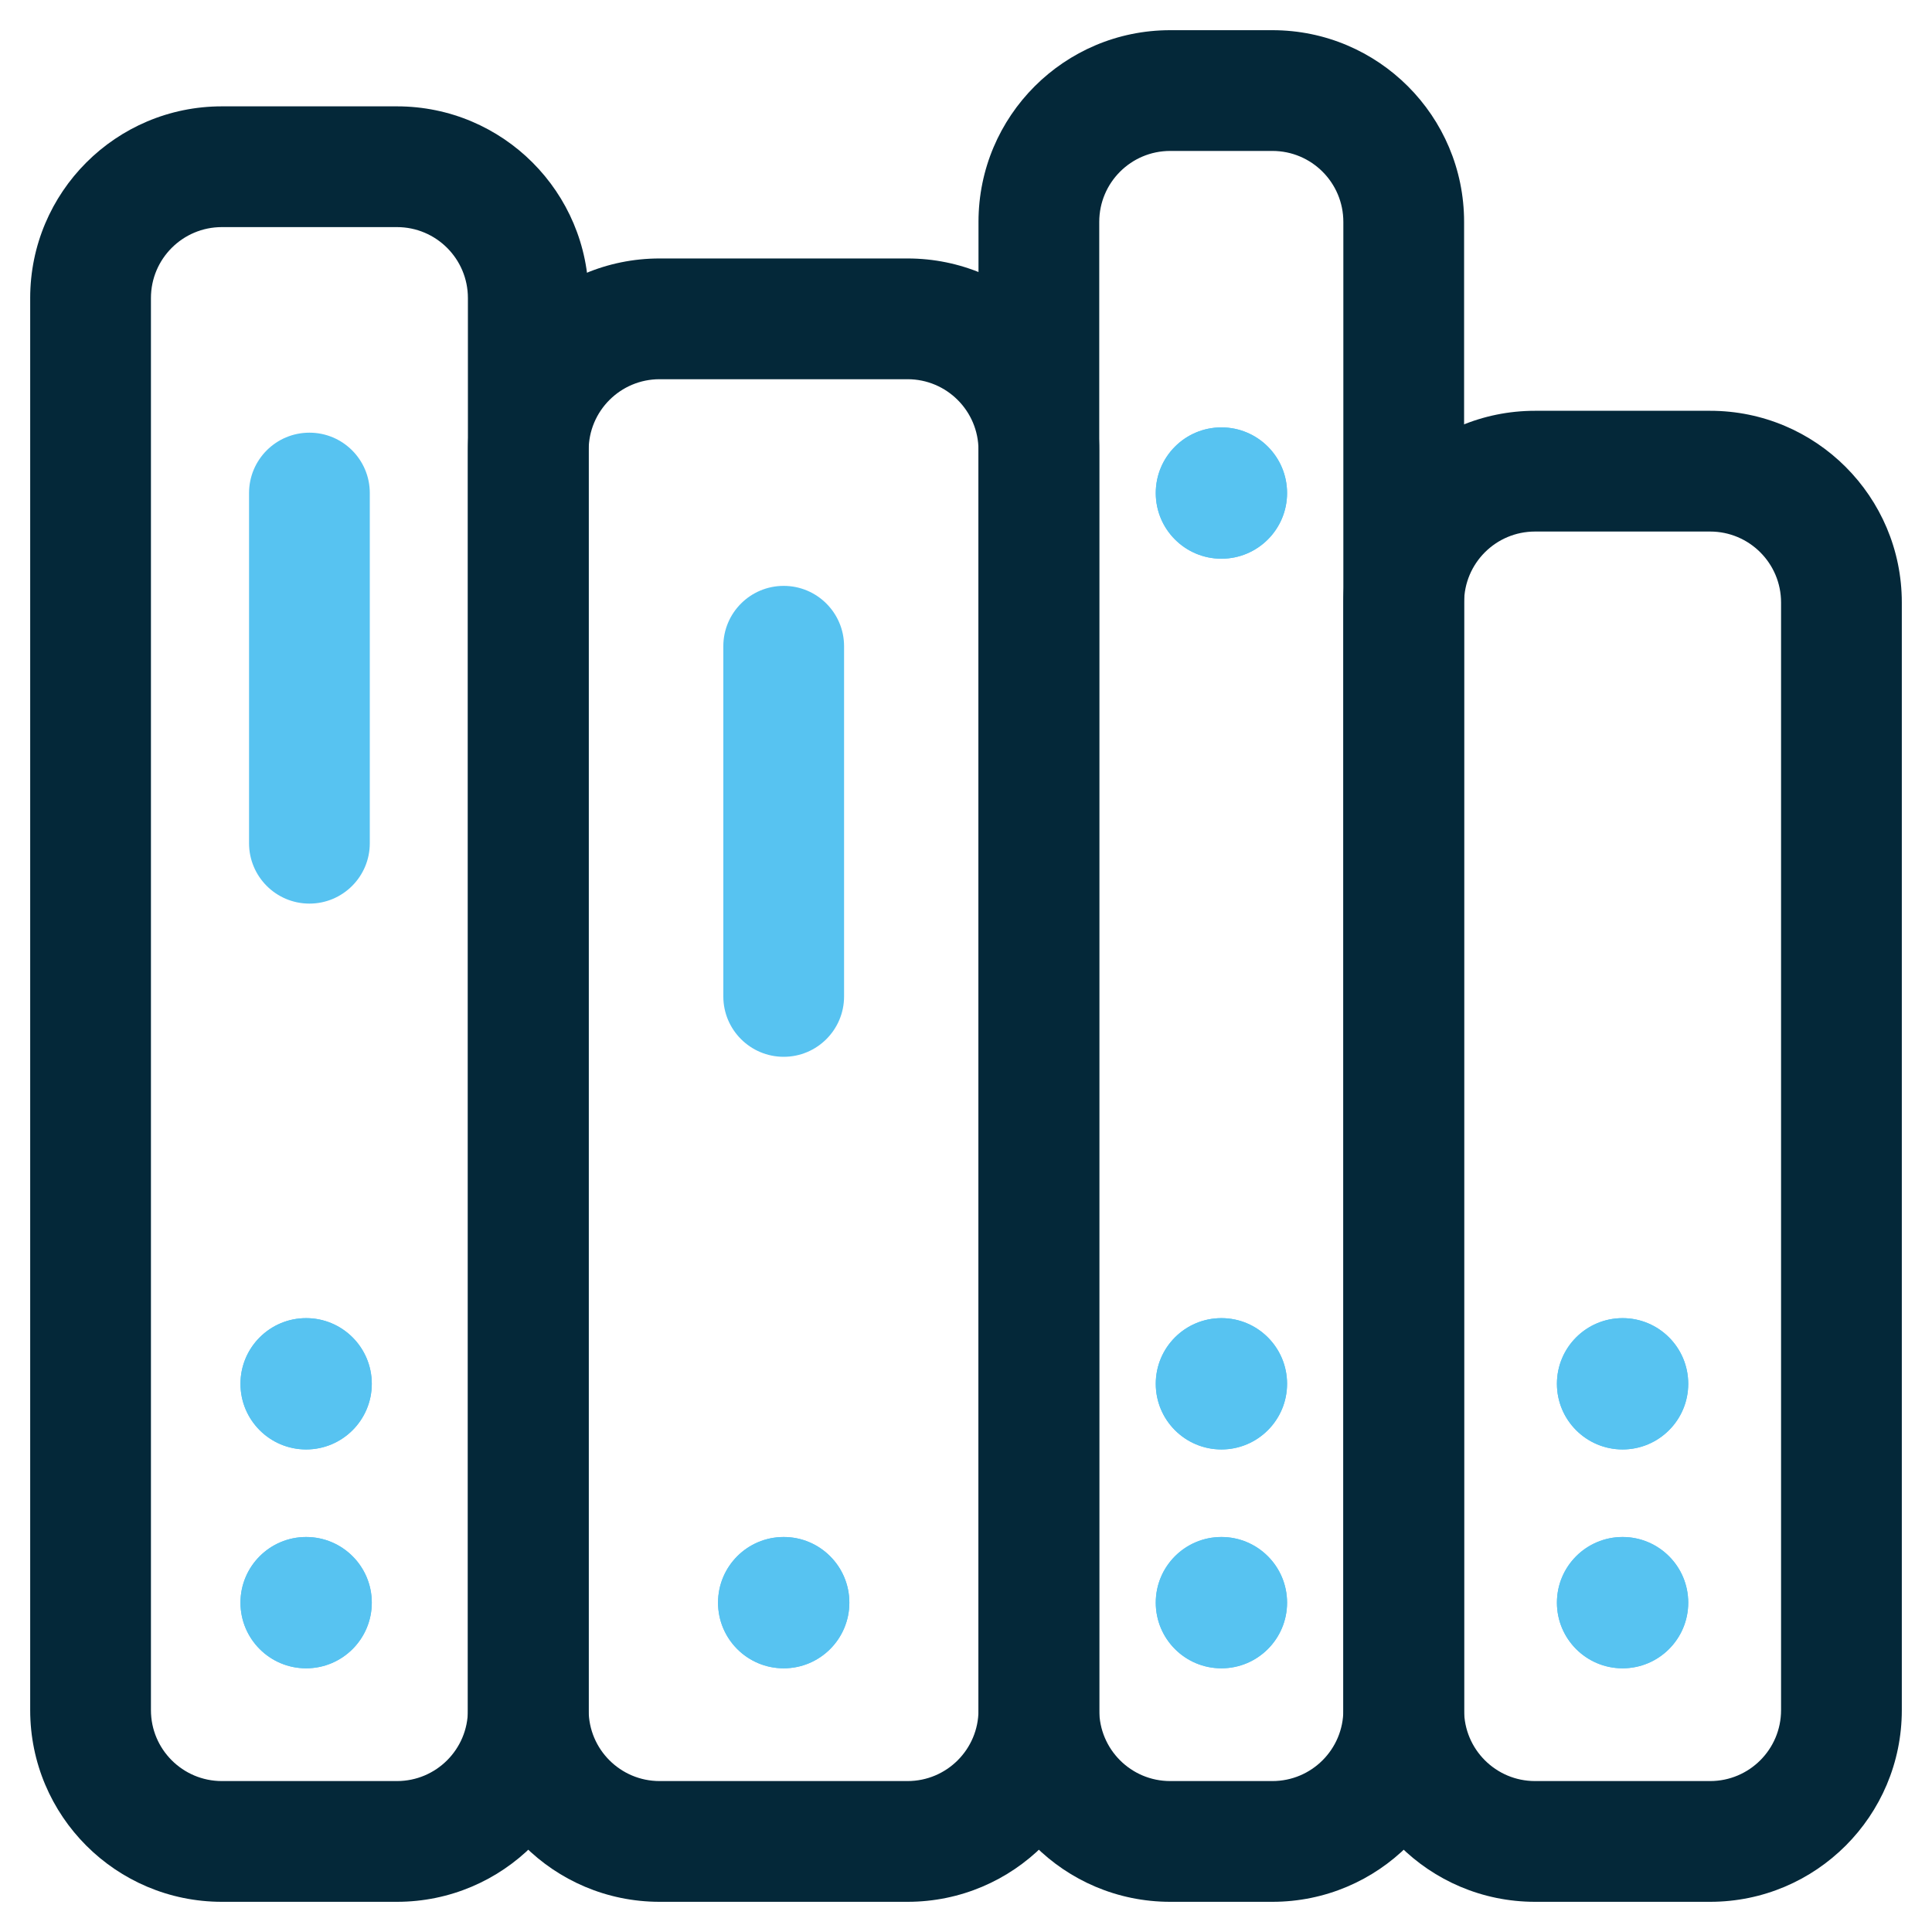
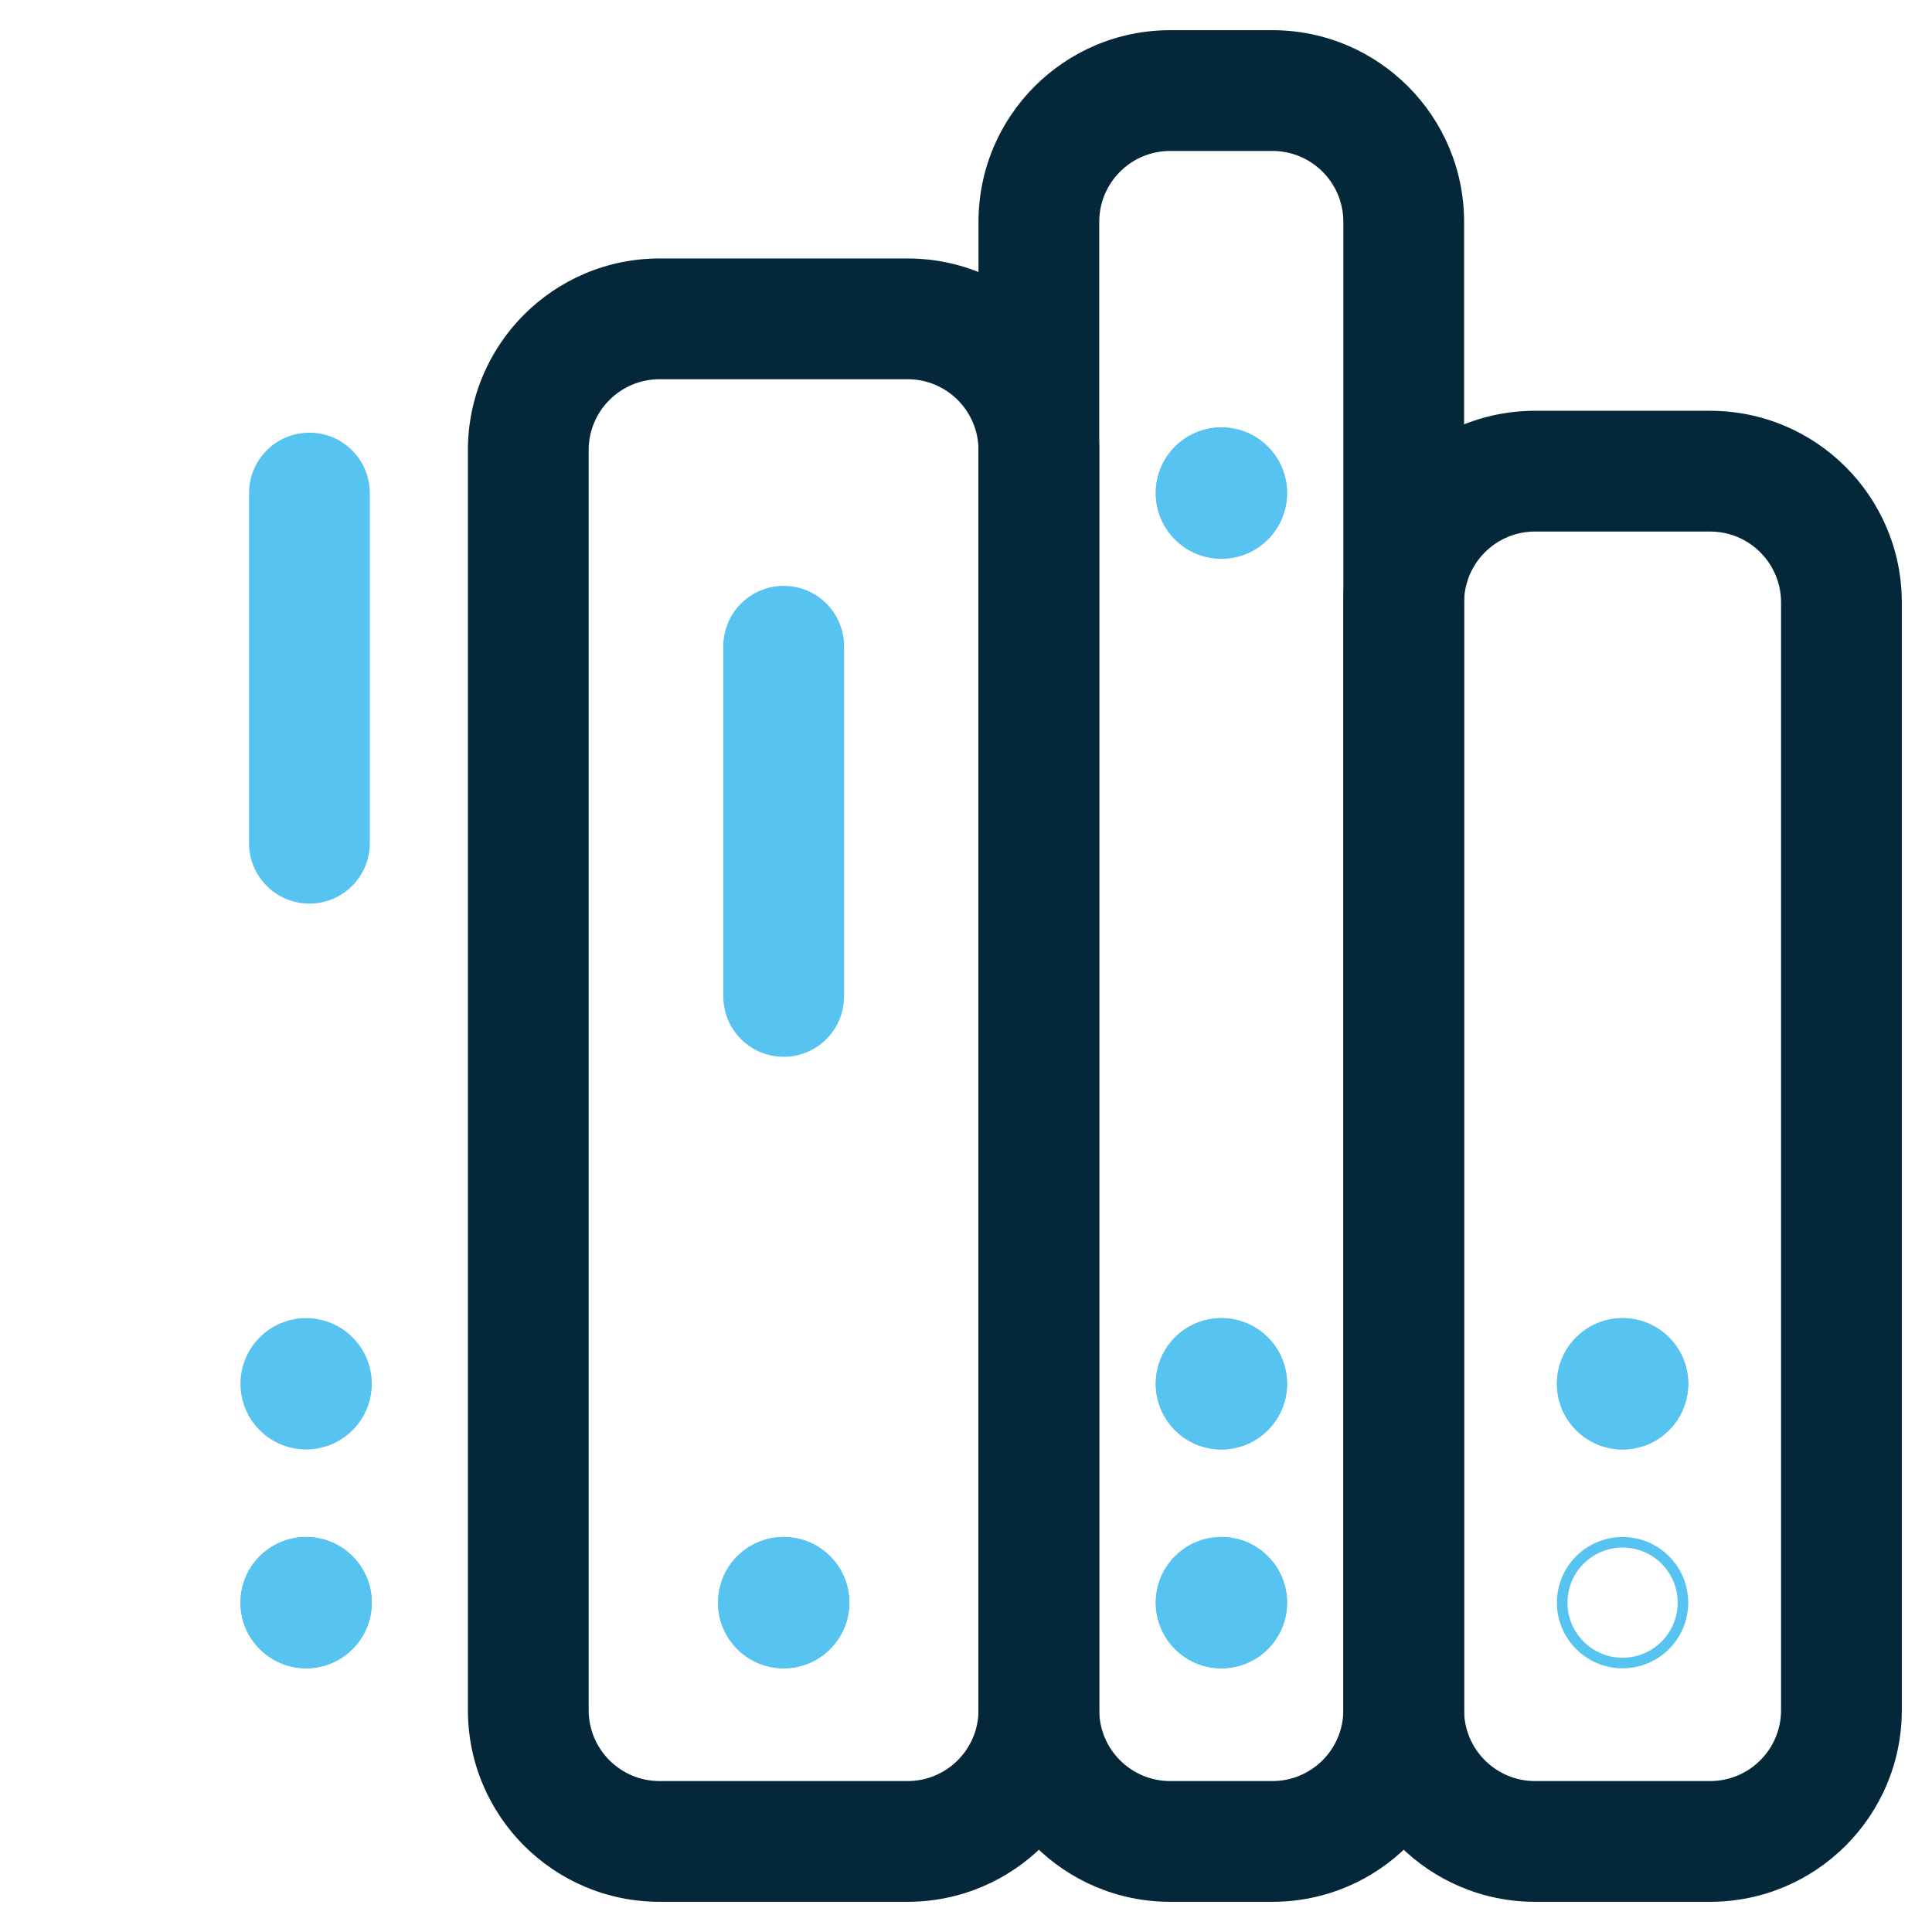
<svg xmlns="http://www.w3.org/2000/svg" width="64" height="64" viewBox="0 0 64 64" fill="none">
-   <path fill-rule="evenodd" clip-rule="evenodd" d="M7.35 7.523C6.052 7.523 5 8.575 5 9.873V56.65C5 57.948 6.052 59 7.35 59H13.15C14.448 59 15.5 57.948 15.5 56.65V9.873C15.5 8.575 14.448 7.523 13.15 7.523H7.35ZM1 9.873C1 6.366 3.843 3.523 7.35 3.523H13.15C16.657 3.523 19.5 6.366 19.5 9.873V56.65C19.5 60.157 16.657 63 13.15 63H7.35C3.843 63 1 60.157 1 56.65V9.873Z" fill="#042839" />
  <path fill-rule="evenodd" clip-rule="evenodd" d="M10.25 14.333C11.355 14.333 12.25 15.228 12.25 16.333V27.933C12.25 29.037 11.355 29.933 10.25 29.933C9.145 29.933 8.25 29.037 8.25 27.933V16.333C8.25 15.228 9.145 14.333 10.25 14.333Z" fill="#57C3F1" />
  <path d="M10.141 48.015C11.342 48.015 12.316 47.041 12.316 45.84C12.316 44.639 11.342 43.665 10.141 43.665C8.94 43.665 7.966 44.639 7.966 45.84C7.966 47.041 8.94 48.015 10.141 48.015Z" fill="#57C3F1" />
-   <path fill-rule="evenodd" clip-rule="evenodd" d="M10.141 44.015C9.133 44.015 8.316 44.832 8.316 45.84C8.316 46.848 9.133 47.665 10.141 47.665C11.149 47.665 11.966 46.848 11.966 45.84C11.966 44.832 11.149 44.015 10.141 44.015ZM12.316 45.84C12.316 47.041 11.342 48.015 10.141 48.015C8.94 48.015 7.966 47.041 7.966 45.84C7.966 44.639 8.94 43.665 10.141 43.665C11.342 43.665 12.316 44.639 12.316 45.84Z" fill="#57C3F1" />
  <path d="M10.141 55.265C11.342 55.265 12.316 54.291 12.316 53.09C12.316 51.889 11.342 50.915 10.141 50.915C8.94 50.915 7.966 51.889 7.966 53.09C7.966 54.291 8.94 55.265 10.141 55.265Z" fill="#57C3F1" />
  <path fill-rule="evenodd" clip-rule="evenodd" d="M10.141 51.265C9.133 51.265 8.316 52.082 8.316 53.09C8.316 54.098 9.133 54.915 10.141 54.915C11.149 54.915 11.966 54.098 11.966 53.09C11.966 52.082 11.149 51.265 10.141 51.265ZM12.316 53.09C12.316 54.291 11.342 55.265 10.141 55.265C8.94 55.265 7.966 54.291 7.966 53.09C7.966 51.889 8.94 50.915 10.141 50.915C11.342 50.915 12.316 51.889 12.316 53.09Z" fill="#57C3F1" />
  <path fill-rule="evenodd" clip-rule="evenodd" d="M21.85 12.562C20.552 12.562 19.5 13.614 19.5 14.912V56.65C19.5 57.948 20.552 59 21.85 59H30.064C31.362 59 32.414 57.948 32.414 56.65V14.912C32.414 13.614 31.362 12.562 30.064 12.562H21.85ZM15.5 14.912C15.5 11.405 18.343 8.562 21.85 8.562H30.064C33.571 8.562 36.414 11.405 36.414 14.912V56.65C36.414 60.157 33.571 63 30.064 63H21.85C18.343 63 15.5 60.157 15.5 56.65V14.912Z" fill="#042839" />
  <path fill-rule="evenodd" clip-rule="evenodd" d="M25.961 19.408C27.065 19.408 27.961 20.303 27.961 21.408V33.008C27.961 34.112 27.065 35.008 25.961 35.008C24.856 35.008 23.961 34.112 23.961 33.008V21.408C23.961 20.303 24.856 19.408 25.961 19.408Z" fill="#57C3F1" />
  <path d="M25.961 55.265C27.162 55.265 28.136 54.291 28.136 53.09C28.136 51.889 27.162 50.915 25.961 50.915C24.759 50.915 23.786 51.889 23.786 53.09C23.786 54.291 24.759 55.265 25.961 55.265Z" fill="#57C3F1" />
  <path fill-rule="evenodd" clip-rule="evenodd" d="M25.961 51.265C24.953 51.265 24.136 52.082 24.136 53.09C24.136 54.098 24.953 54.915 25.961 54.915C26.969 54.915 27.786 54.098 27.786 53.09C27.786 52.082 26.969 51.265 25.961 51.265ZM28.136 53.09C28.136 54.291 27.162 55.265 25.961 55.265C24.759 55.265 23.786 54.291 23.786 53.09C23.786 51.889 24.759 50.915 25.961 50.915C27.162 50.915 28.136 51.889 28.136 53.09Z" fill="#57C3F1" />
  <path fill-rule="evenodd" clip-rule="evenodd" d="M38.764 5C37.466 5 36.414 6.052 36.414 7.35V56.65C36.414 57.948 37.466 59 38.764 59H42.15C43.448 59 44.5 57.948 44.5 56.65V7.35C44.5 6.052 43.448 5 42.15 5H38.764ZM32.414 7.35C32.414 3.843 35.257 1 38.764 1H42.15C45.657 1 48.5 3.843 48.5 7.35V56.65C48.5 60.157 45.657 63 42.15 63H38.764C35.257 63 32.414 60.157 32.414 56.65V7.35Z" fill="#042839" />
  <path d="M40.461 55.265C41.662 55.265 42.636 54.291 42.636 53.09C42.636 51.889 41.662 50.915 40.461 50.915C39.259 50.915 38.286 51.889 38.286 53.09C38.286 54.291 39.259 55.265 40.461 55.265Z" fill="#57C3F1" />
  <path fill-rule="evenodd" clip-rule="evenodd" d="M40.461 51.265C39.453 51.265 38.636 52.082 38.636 53.09C38.636 54.098 39.453 54.915 40.461 54.915C41.469 54.915 42.286 54.098 42.286 53.09C42.286 52.082 41.469 51.265 40.461 51.265ZM42.636 53.09C42.636 54.291 41.662 55.265 40.461 55.265C39.259 55.265 38.286 54.291 38.286 53.09C38.286 51.889 39.259 50.915 40.461 50.915C41.662 50.915 42.636 51.889 42.636 53.09Z" fill="#57C3F1" />
  <path d="M40.461 48.015C41.662 48.015 42.636 47.041 42.636 45.84C42.636 44.639 41.662 43.665 40.461 43.665C39.259 43.665 38.286 44.639 38.286 45.84C38.286 47.041 39.259 48.015 40.461 48.015Z" fill="#57C3F1" />
  <path fill-rule="evenodd" clip-rule="evenodd" d="M40.461 44.015C39.453 44.015 38.636 44.832 38.636 45.84C38.636 46.848 39.453 47.665 40.461 47.665C41.469 47.665 42.286 46.848 42.286 45.84C42.286 44.832 41.469 44.015 40.461 44.015ZM42.636 45.84C42.636 47.041 41.662 48.015 40.461 48.015C39.259 48.015 38.286 47.041 38.286 45.84C38.286 44.639 39.259 43.665 40.461 43.665C41.662 43.665 42.636 44.639 42.636 45.84Z" fill="#57C3F1" />
  <path d="M40.461 18.508C41.662 18.508 42.636 17.534 42.636 16.333C42.636 15.132 41.662 14.158 40.461 14.158C39.259 14.158 38.286 15.132 38.286 16.333C38.286 17.534 39.259 18.508 40.461 18.508Z" fill="#57C3F1" />
  <path fill-rule="evenodd" clip-rule="evenodd" d="M40.461 14.508C39.453 14.508 38.636 15.325 38.636 16.333C38.636 17.341 39.453 18.158 40.461 18.158C41.469 18.158 42.286 17.341 42.286 16.333C42.286 15.325 41.469 14.508 40.461 14.508ZM42.636 16.333C42.636 17.534 41.662 18.508 40.461 18.508C39.259 18.508 38.286 17.534 38.286 16.333C38.286 15.132 39.259 14.158 40.461 14.158C41.662 14.158 42.636 15.132 42.636 16.333Z" fill="#57C3F1" />
  <path fill-rule="evenodd" clip-rule="evenodd" d="M50.85 17.608C49.552 17.608 48.5 18.66 48.5 19.958V56.65C48.5 57.948 49.552 59 50.85 59H56.65C57.948 59 59 57.948 59 56.65V19.958C59 18.66 57.948 17.608 56.65 17.608H50.85ZM44.5 19.958C44.5 16.451 47.343 13.608 50.85 13.608H56.65C60.157 13.608 63 16.451 63 19.958V56.65C63 60.157 60.157 63 56.65 63H50.85C47.343 63 44.5 60.157 44.5 56.65V19.958Z" fill="#042839" />
-   <path d="M53.75 55.265C54.951 55.265 55.925 54.291 55.925 53.09C55.925 51.889 54.951 50.915 53.75 50.915C52.549 50.915 51.575 51.889 51.575 53.09C51.575 54.291 52.549 55.265 53.75 55.265Z" fill="#57C3F1" />
  <path fill-rule="evenodd" clip-rule="evenodd" d="M53.75 51.265C52.742 51.265 51.925 52.082 51.925 53.09C51.925 54.098 52.742 54.915 53.75 54.915C54.758 54.915 55.575 54.098 55.575 53.09C55.575 52.082 54.758 51.265 53.75 51.265ZM55.925 53.09C55.925 54.291 54.951 55.265 53.75 55.265C52.549 55.265 51.575 54.291 51.575 53.09C51.575 51.889 52.549 50.915 53.75 50.915C54.951 50.915 55.925 51.889 55.925 53.09Z" fill="#57C3F1" />
  <path d="M53.75 48.015C54.951 48.015 55.925 47.041 55.925 45.84C55.925 44.639 54.951 43.665 53.75 43.665C52.549 43.665 51.575 44.639 51.575 45.84C51.575 47.041 52.549 48.015 53.75 48.015Z" fill="#57C3F1" />
  <path fill-rule="evenodd" clip-rule="evenodd" d="M53.75 44.015C52.742 44.015 51.925 44.832 51.925 45.84C51.925 46.848 52.742 47.665 53.75 47.665C54.758 47.665 55.575 46.848 55.575 45.84C55.575 44.832 54.758 44.015 53.75 44.015ZM55.925 45.84C55.925 47.041 54.951 48.015 53.75 48.015C52.549 48.015 51.575 47.041 51.575 45.84C51.575 44.639 52.549 43.665 53.75 43.665C54.951 43.665 55.925 44.639 55.925 45.84Z" fill="#57C3F1" />
</svg>